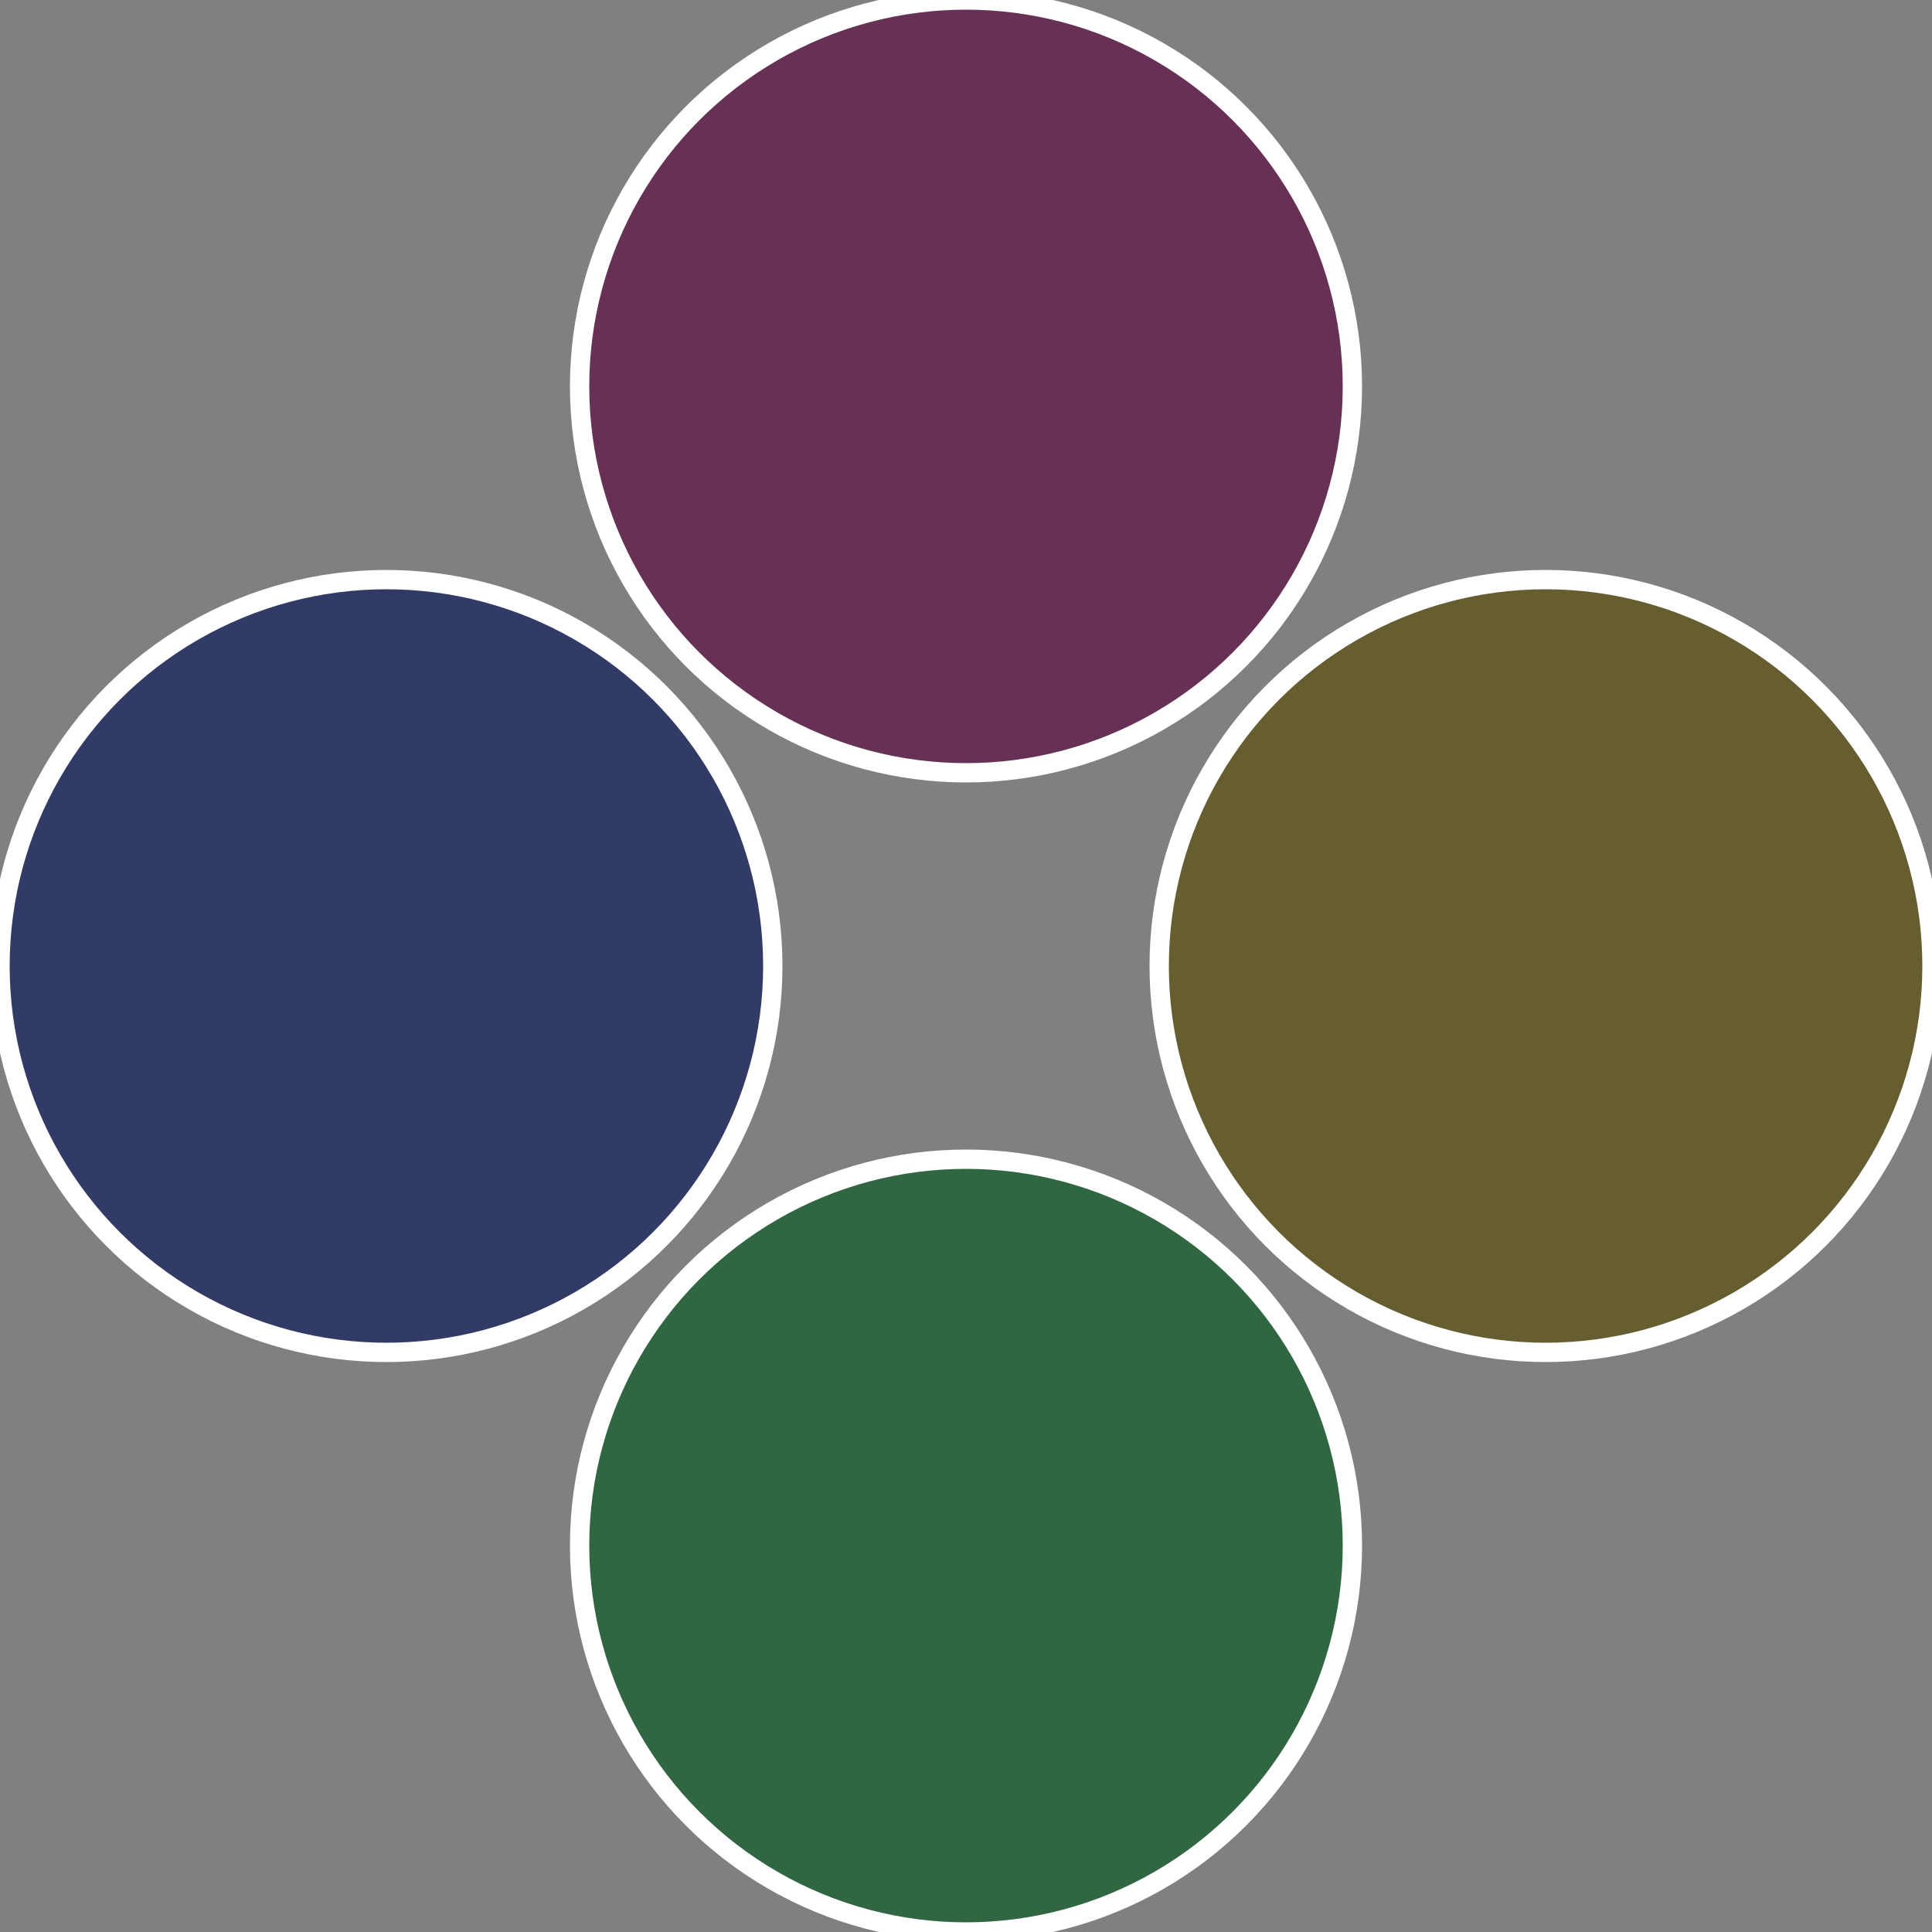
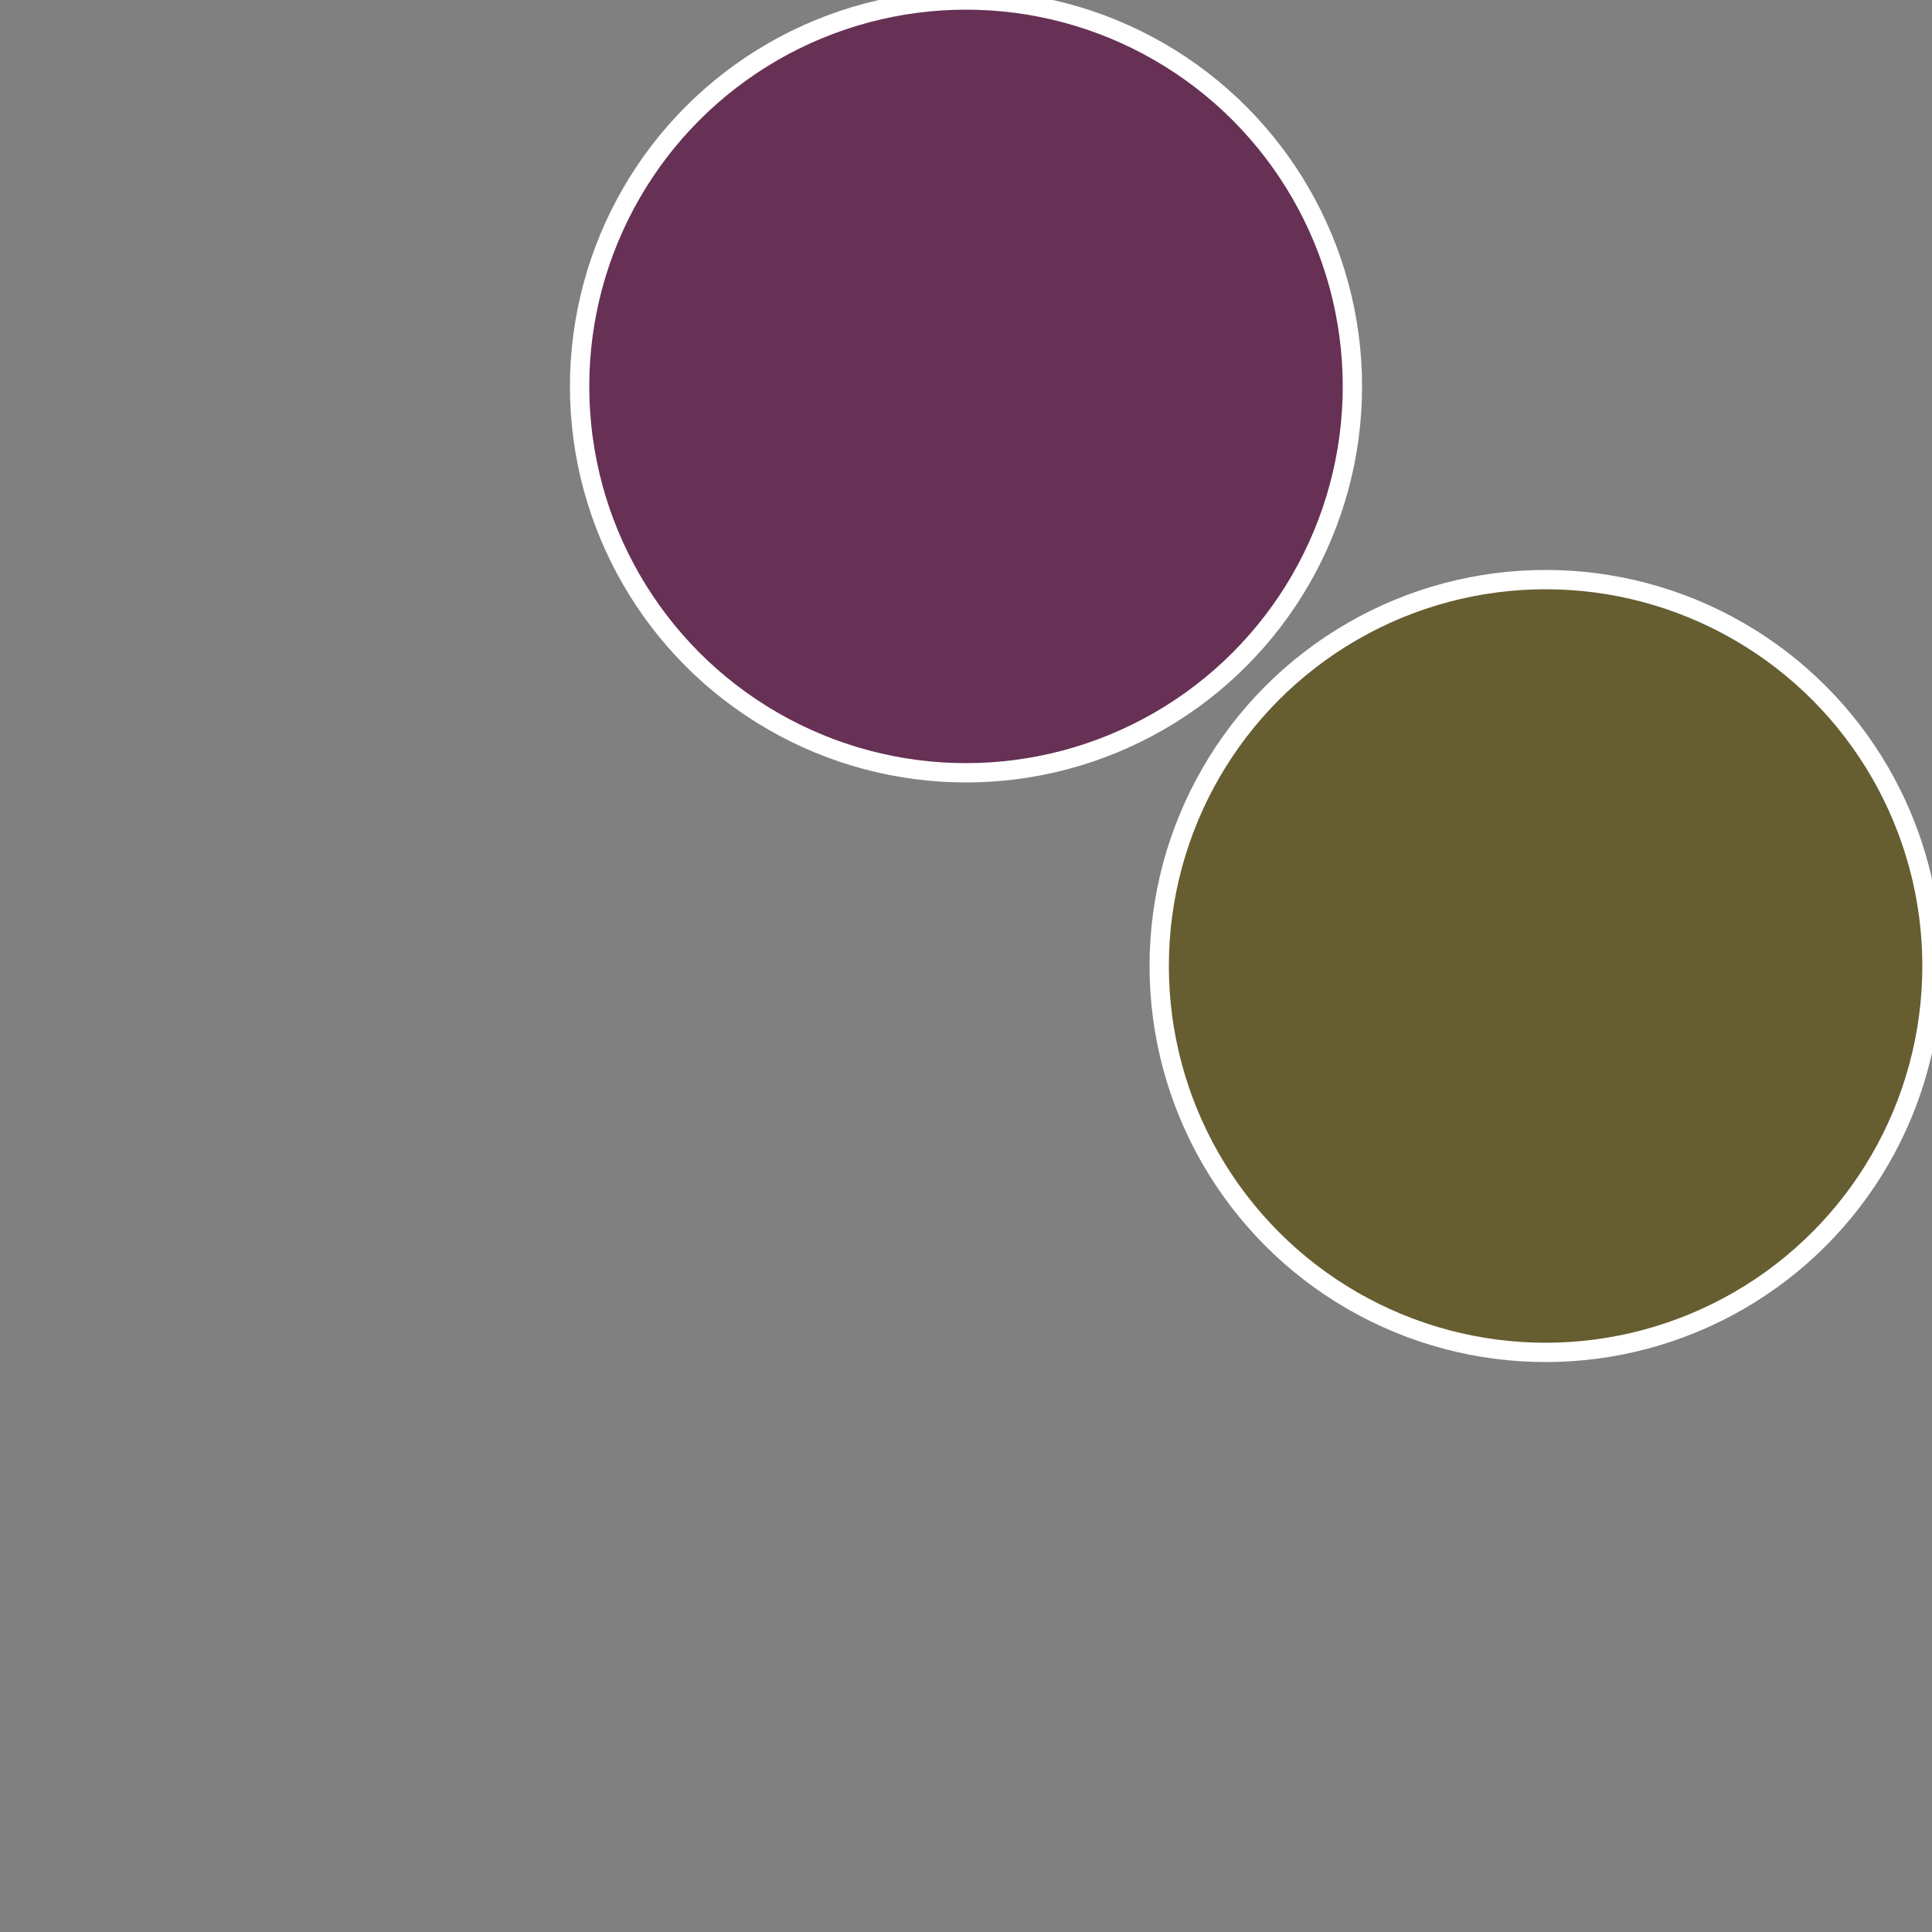
<svg xmlns="http://www.w3.org/2000/svg" width="500" height="500" viewBox="-1 -1 2 2">
  <rect x="-1" y="-1" width="2" height="2" fill="#808080" stroke="none" />
  <circle cx="0.6" cy="0" r="0.4" fill="#665d31" stroke="#fff" stroke-width="1%" />
-   <circle cx="3.6739403974421E-17" cy="0.6" r="0.4" fill="#316642" stroke="#fff" stroke-width="1%" />
-   <circle cx="-0.6" cy="7.3478807948841E-17" r="0.4" fill="#313b66" stroke="#fff" stroke-width="1%" />
  <circle cx="-1.1021821192326E-16" cy="-0.6" r="0.4" fill="#663155" stroke="#fff" stroke-width="1%" />
</svg>